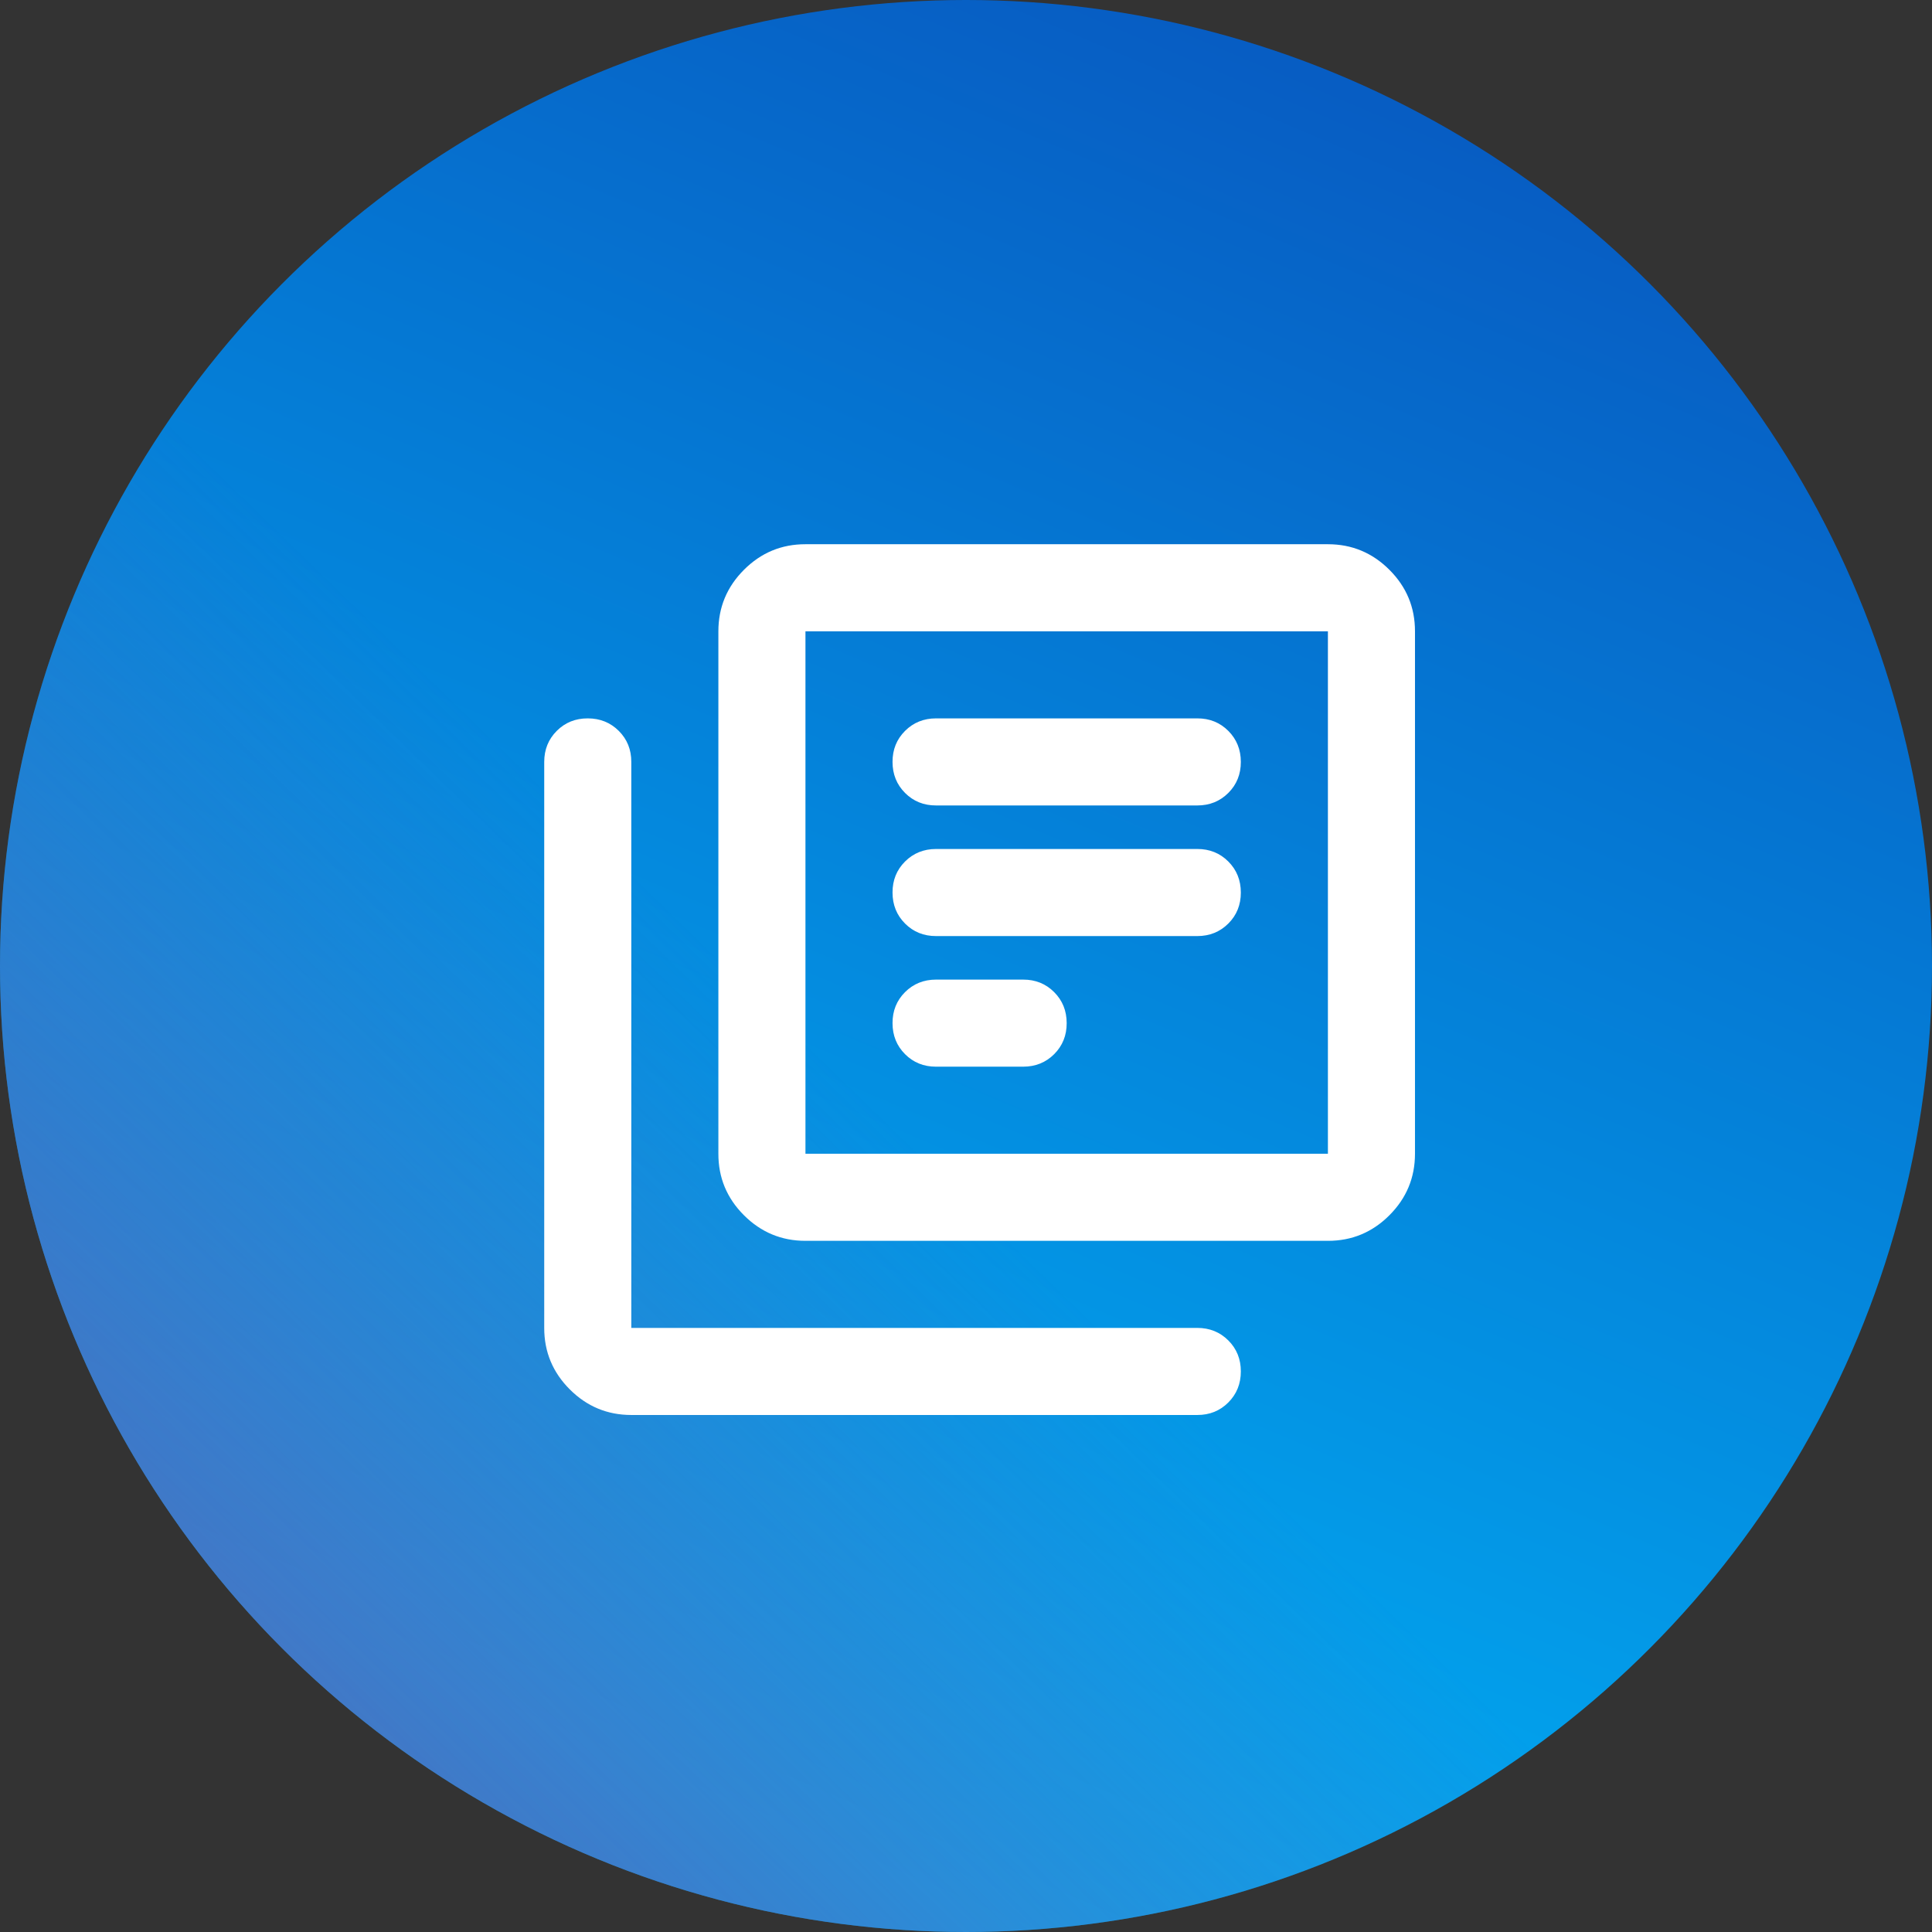
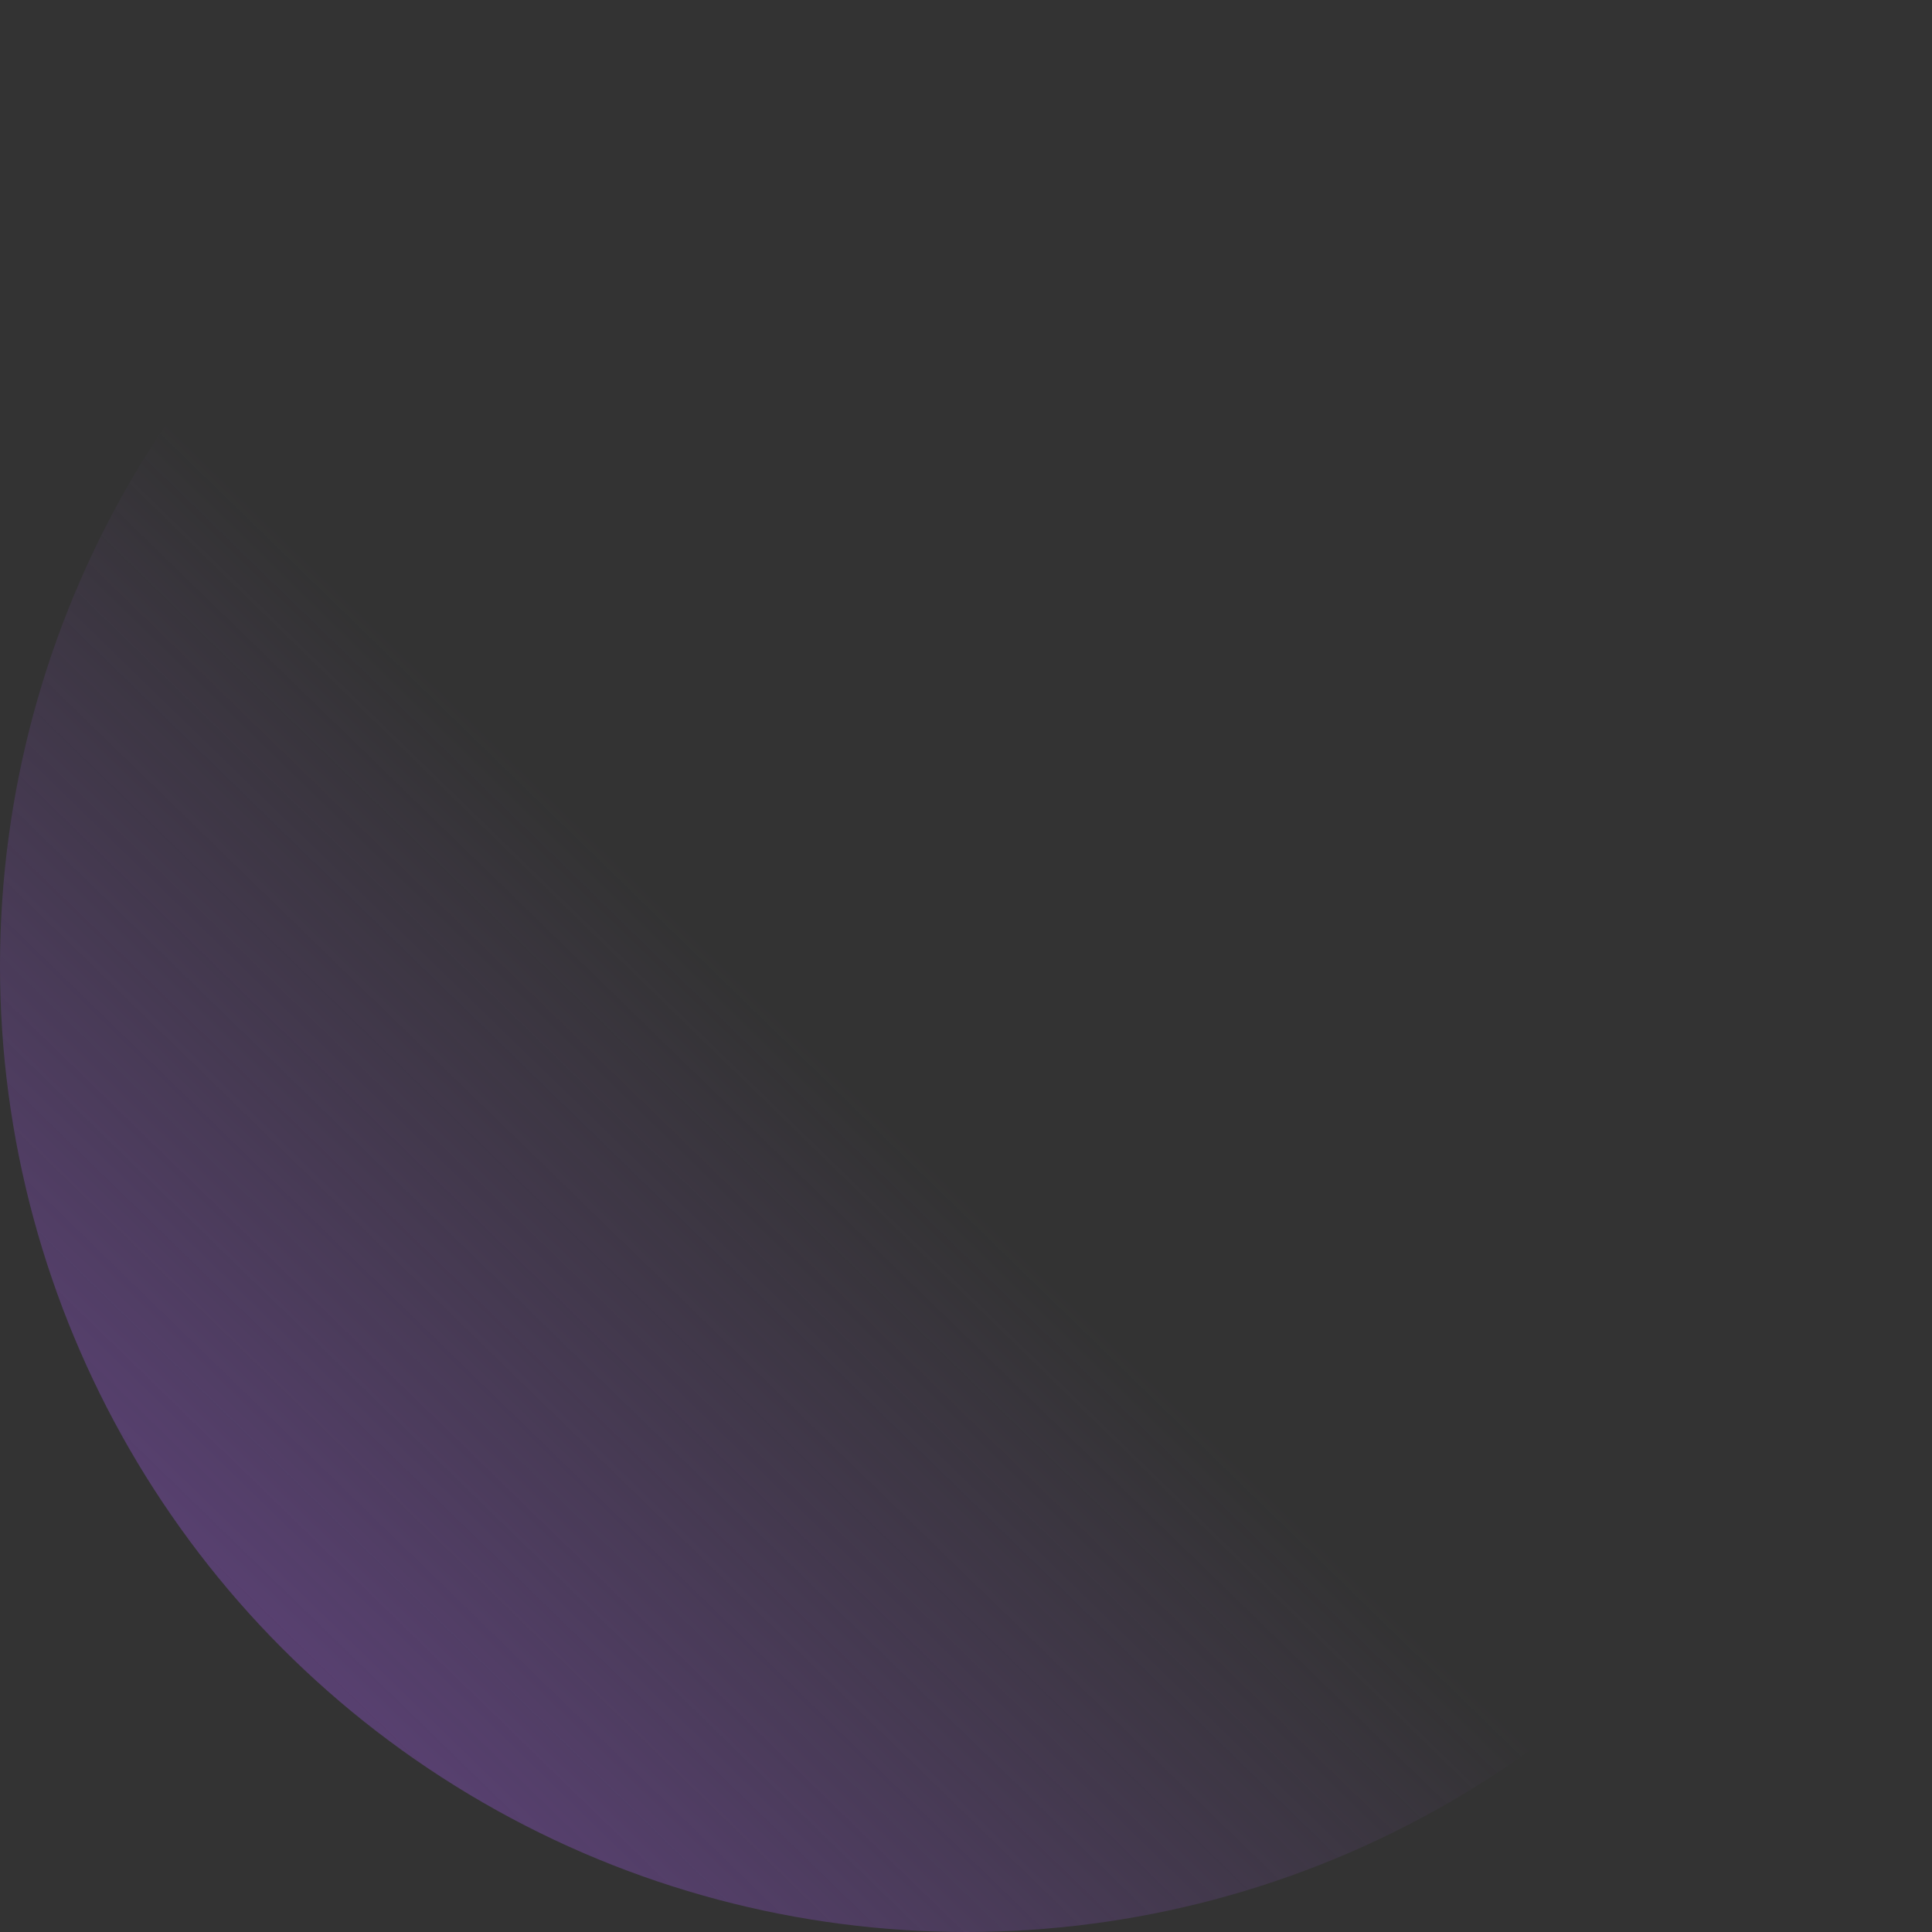
<svg xmlns="http://www.w3.org/2000/svg" width="71" height="71" viewBox="0 0 71 71" fill="none">
  <rect x="0" y="0" width="71" height="71" fill="#333333" stroke="none" />
-   <circle cx="35.5" cy="35.5" r="35.5" fill="url(#paint0_linear_1033_4696)" />
  <circle cx="35.5" cy="35.5" r="35.5" fill="url(#paint1_linear_1033_4696)" />
-   <path d="M34.4 39.2H37.6C38.053 39.2 38.434 39.046 38.741 38.739C39.048 38.432 39.201 38.052 39.2 37.6C39.2 37.147 39.046 36.766 38.739 36.459C38.432 36.152 38.052 35.999 37.6 36H34.4C33.947 36 33.566 36.154 33.259 36.461C32.952 36.768 32.799 37.148 32.8 37.6C32.8 38.053 32.954 38.434 33.261 38.741C33.568 39.048 33.948 39.201 34.4 39.2ZM34.4 34.4H44C44.453 34.4 44.834 34.246 45.141 33.939C45.448 33.632 45.601 33.252 45.6 32.8C45.6 32.347 45.446 31.966 45.139 31.659C44.832 31.352 44.452 31.199 44 31.2H34.4C33.947 31.2 33.566 31.354 33.259 31.661C32.952 31.968 32.799 32.348 32.8 32.8C32.8 33.253 32.954 33.634 33.261 33.941C33.568 34.248 33.948 34.401 34.4 34.4ZM34.4 29.6H44C44.453 29.6 44.834 29.446 45.141 29.139C45.448 28.832 45.601 28.452 45.6 28C45.6 27.547 45.446 27.166 45.139 26.859C44.832 26.552 44.452 26.399 44 26.4H34.4C33.947 26.4 33.566 26.554 33.259 26.861C32.952 27.168 32.799 27.548 32.8 28C32.8 28.453 32.954 28.834 33.261 29.141C33.568 29.448 33.948 29.601 34.4 29.6ZM29.6 45.6C28.72 45.6 27.966 45.286 27.339 44.659C26.712 44.032 26.399 43.279 26.4 42.4V23.2C26.4 22.32 26.714 21.566 27.341 20.939C27.968 20.312 28.721 19.999 29.6 20H48.8C49.68 20 50.434 20.314 51.061 20.941C51.688 21.568 52.001 22.321 52 23.2V42.4C52 43.28 51.686 44.034 51.059 44.661C50.432 45.288 49.679 45.601 48.8 45.6H29.6ZM29.6 42.4H48.8V23.2H29.6V42.4ZM23.2 52C22.32 52 21.566 51.686 20.939 51.059C20.312 50.432 19.999 49.679 20 48.8V28C20 27.547 20.154 27.166 20.461 26.859C20.768 26.552 21.148 26.399 21.6 26.4C22.053 26.4 22.434 26.554 22.741 26.861C23.048 27.168 23.201 27.548 23.2 28V48.8H44C44.453 48.8 44.834 48.954 45.141 49.261C45.448 49.568 45.601 49.948 45.6 50.4C45.6 50.853 45.446 51.234 45.139 51.541C44.832 51.848 44.452 52.001 44 52H23.2Z" fill="white" />
  <defs>
    <linearGradient id="paint0_linear_1033_4696" x1="57" y1="6.5" x2="30.846" y2="68.247" gradientUnits="userSpaceOnUse">
      <stop stop-color="#075DC3" />
      <stop offset="1" stop-color="#01B0F5" />
    </linearGradient>
    <linearGradient id="paint1_linear_1033_4696" x1="5.5" y1="89.5" x2="44.501" y2="49.374" gradientUnits="userSpaceOnUse">
      <stop stop-color="#764BA2" />
      <stop offset="0.957" stop-color="#764BA2" stop-opacity="0" />
    </linearGradient>
  </defs>
</svg>